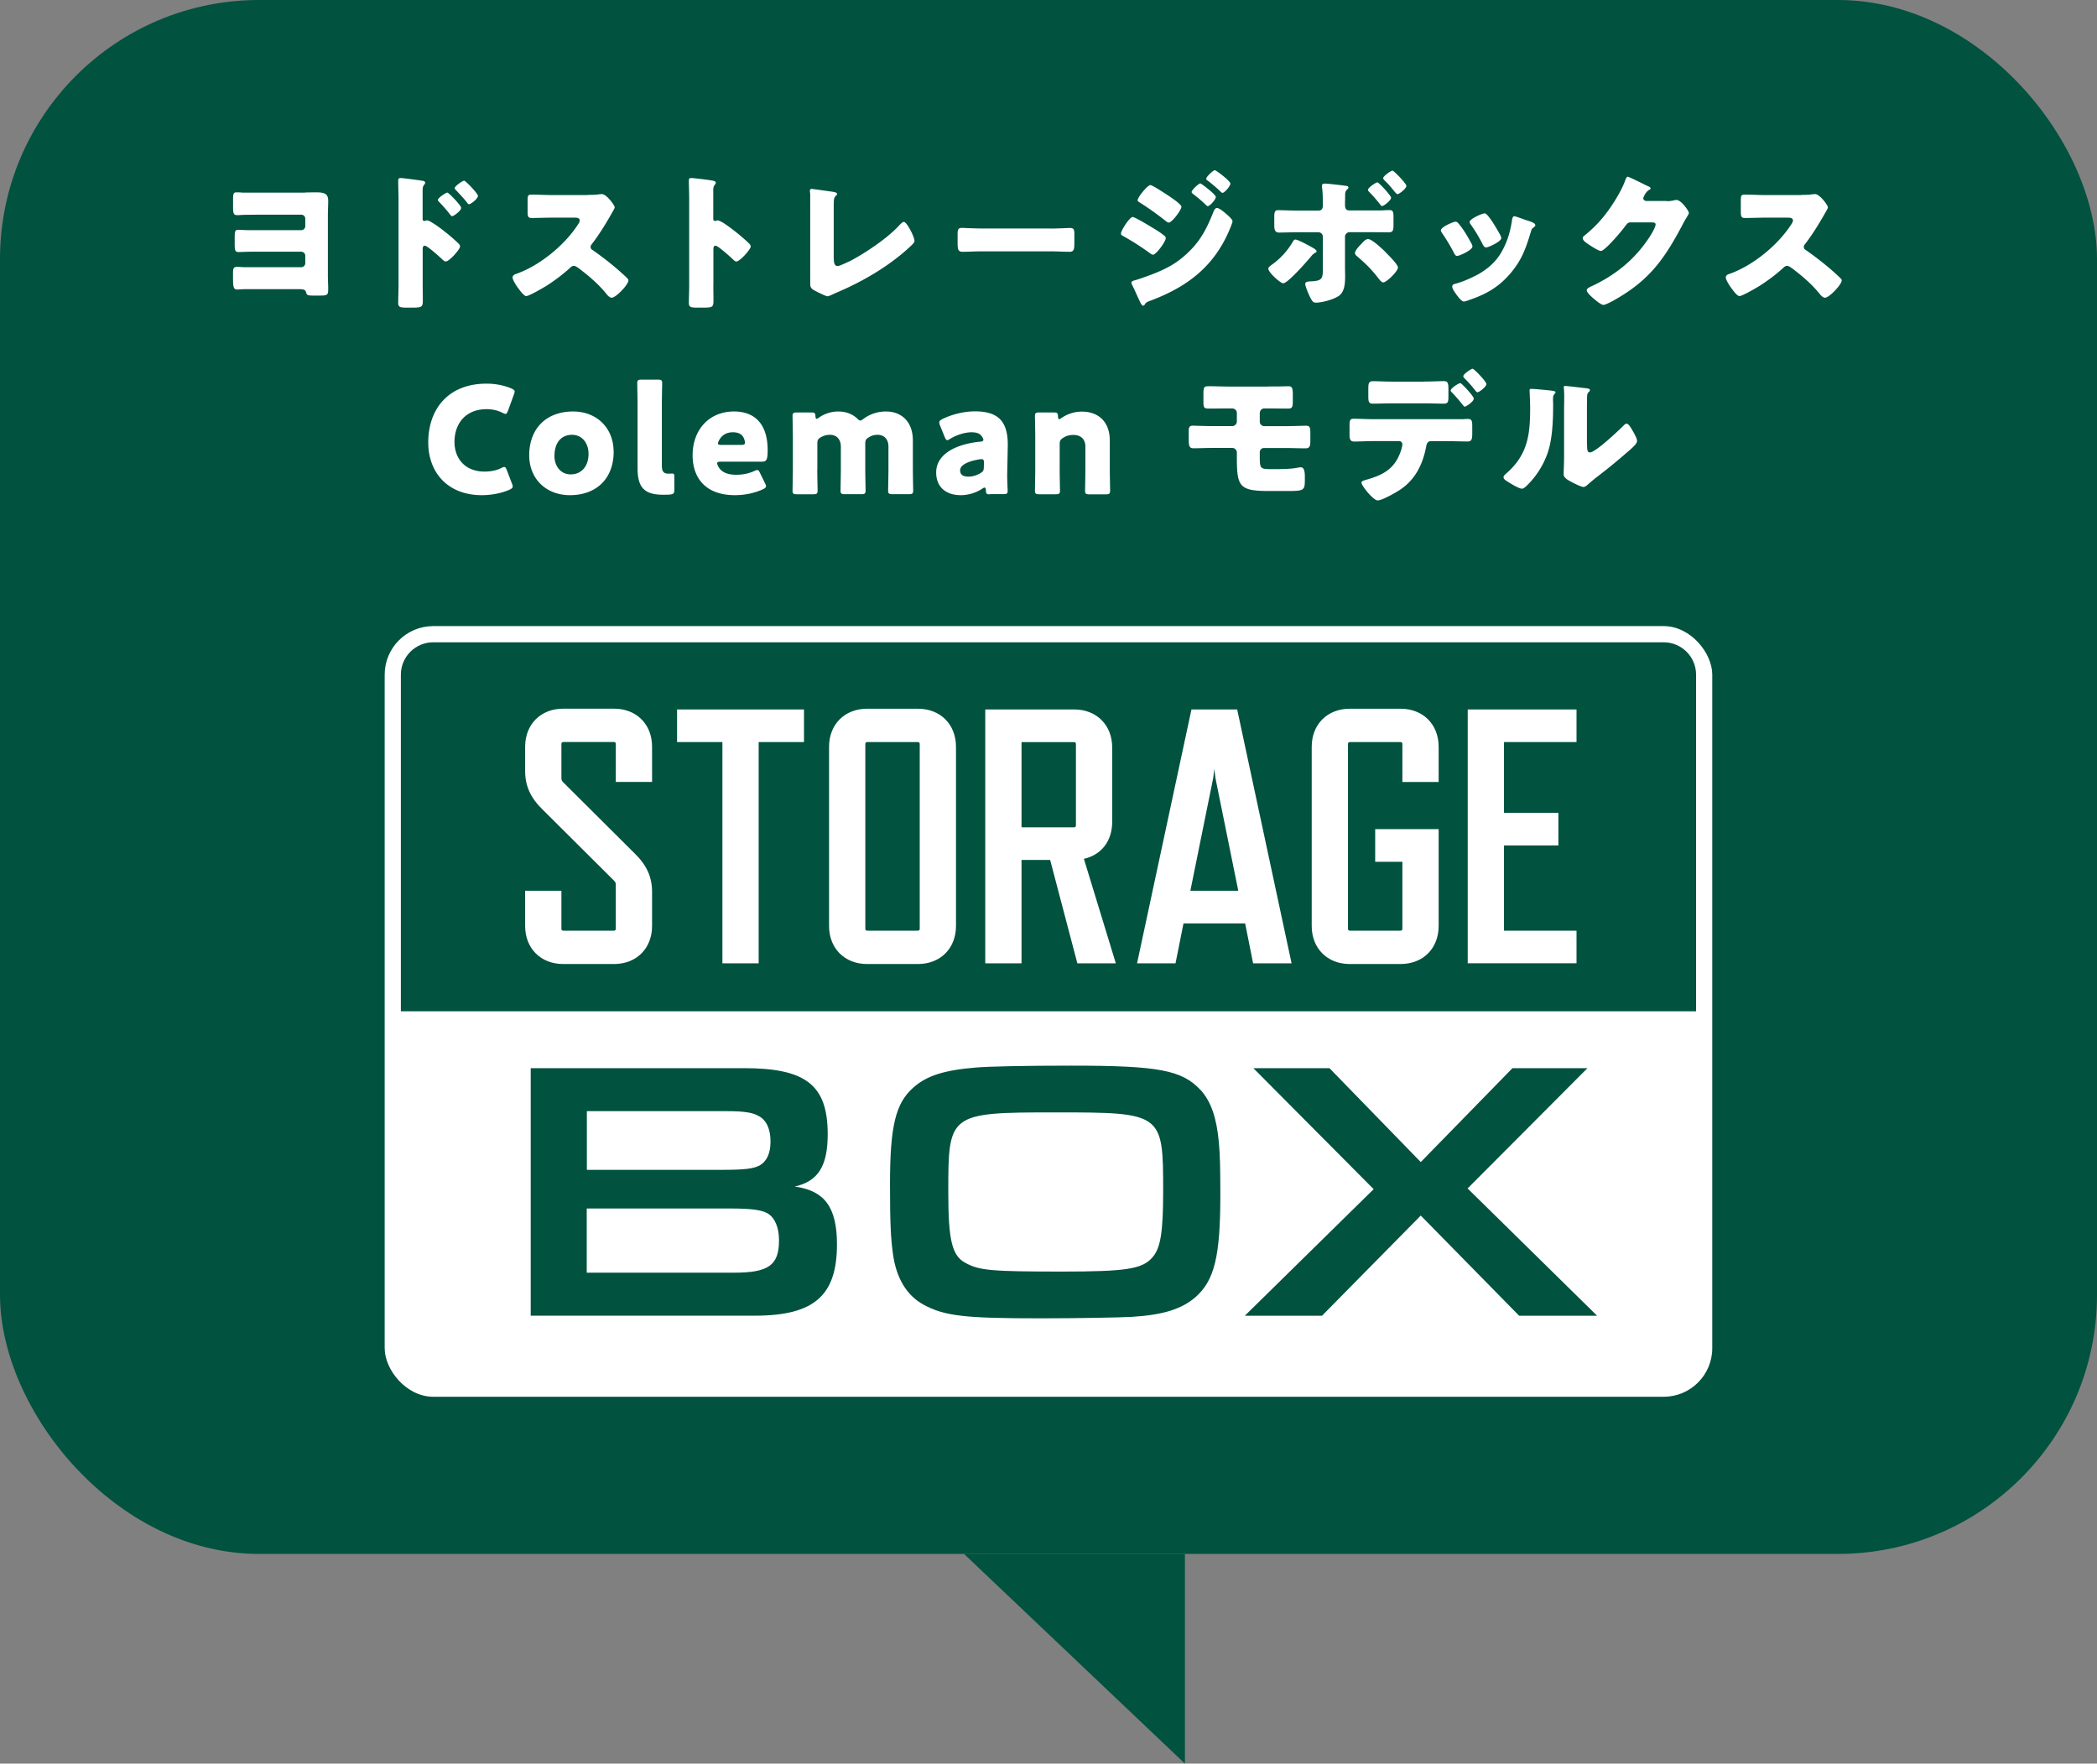
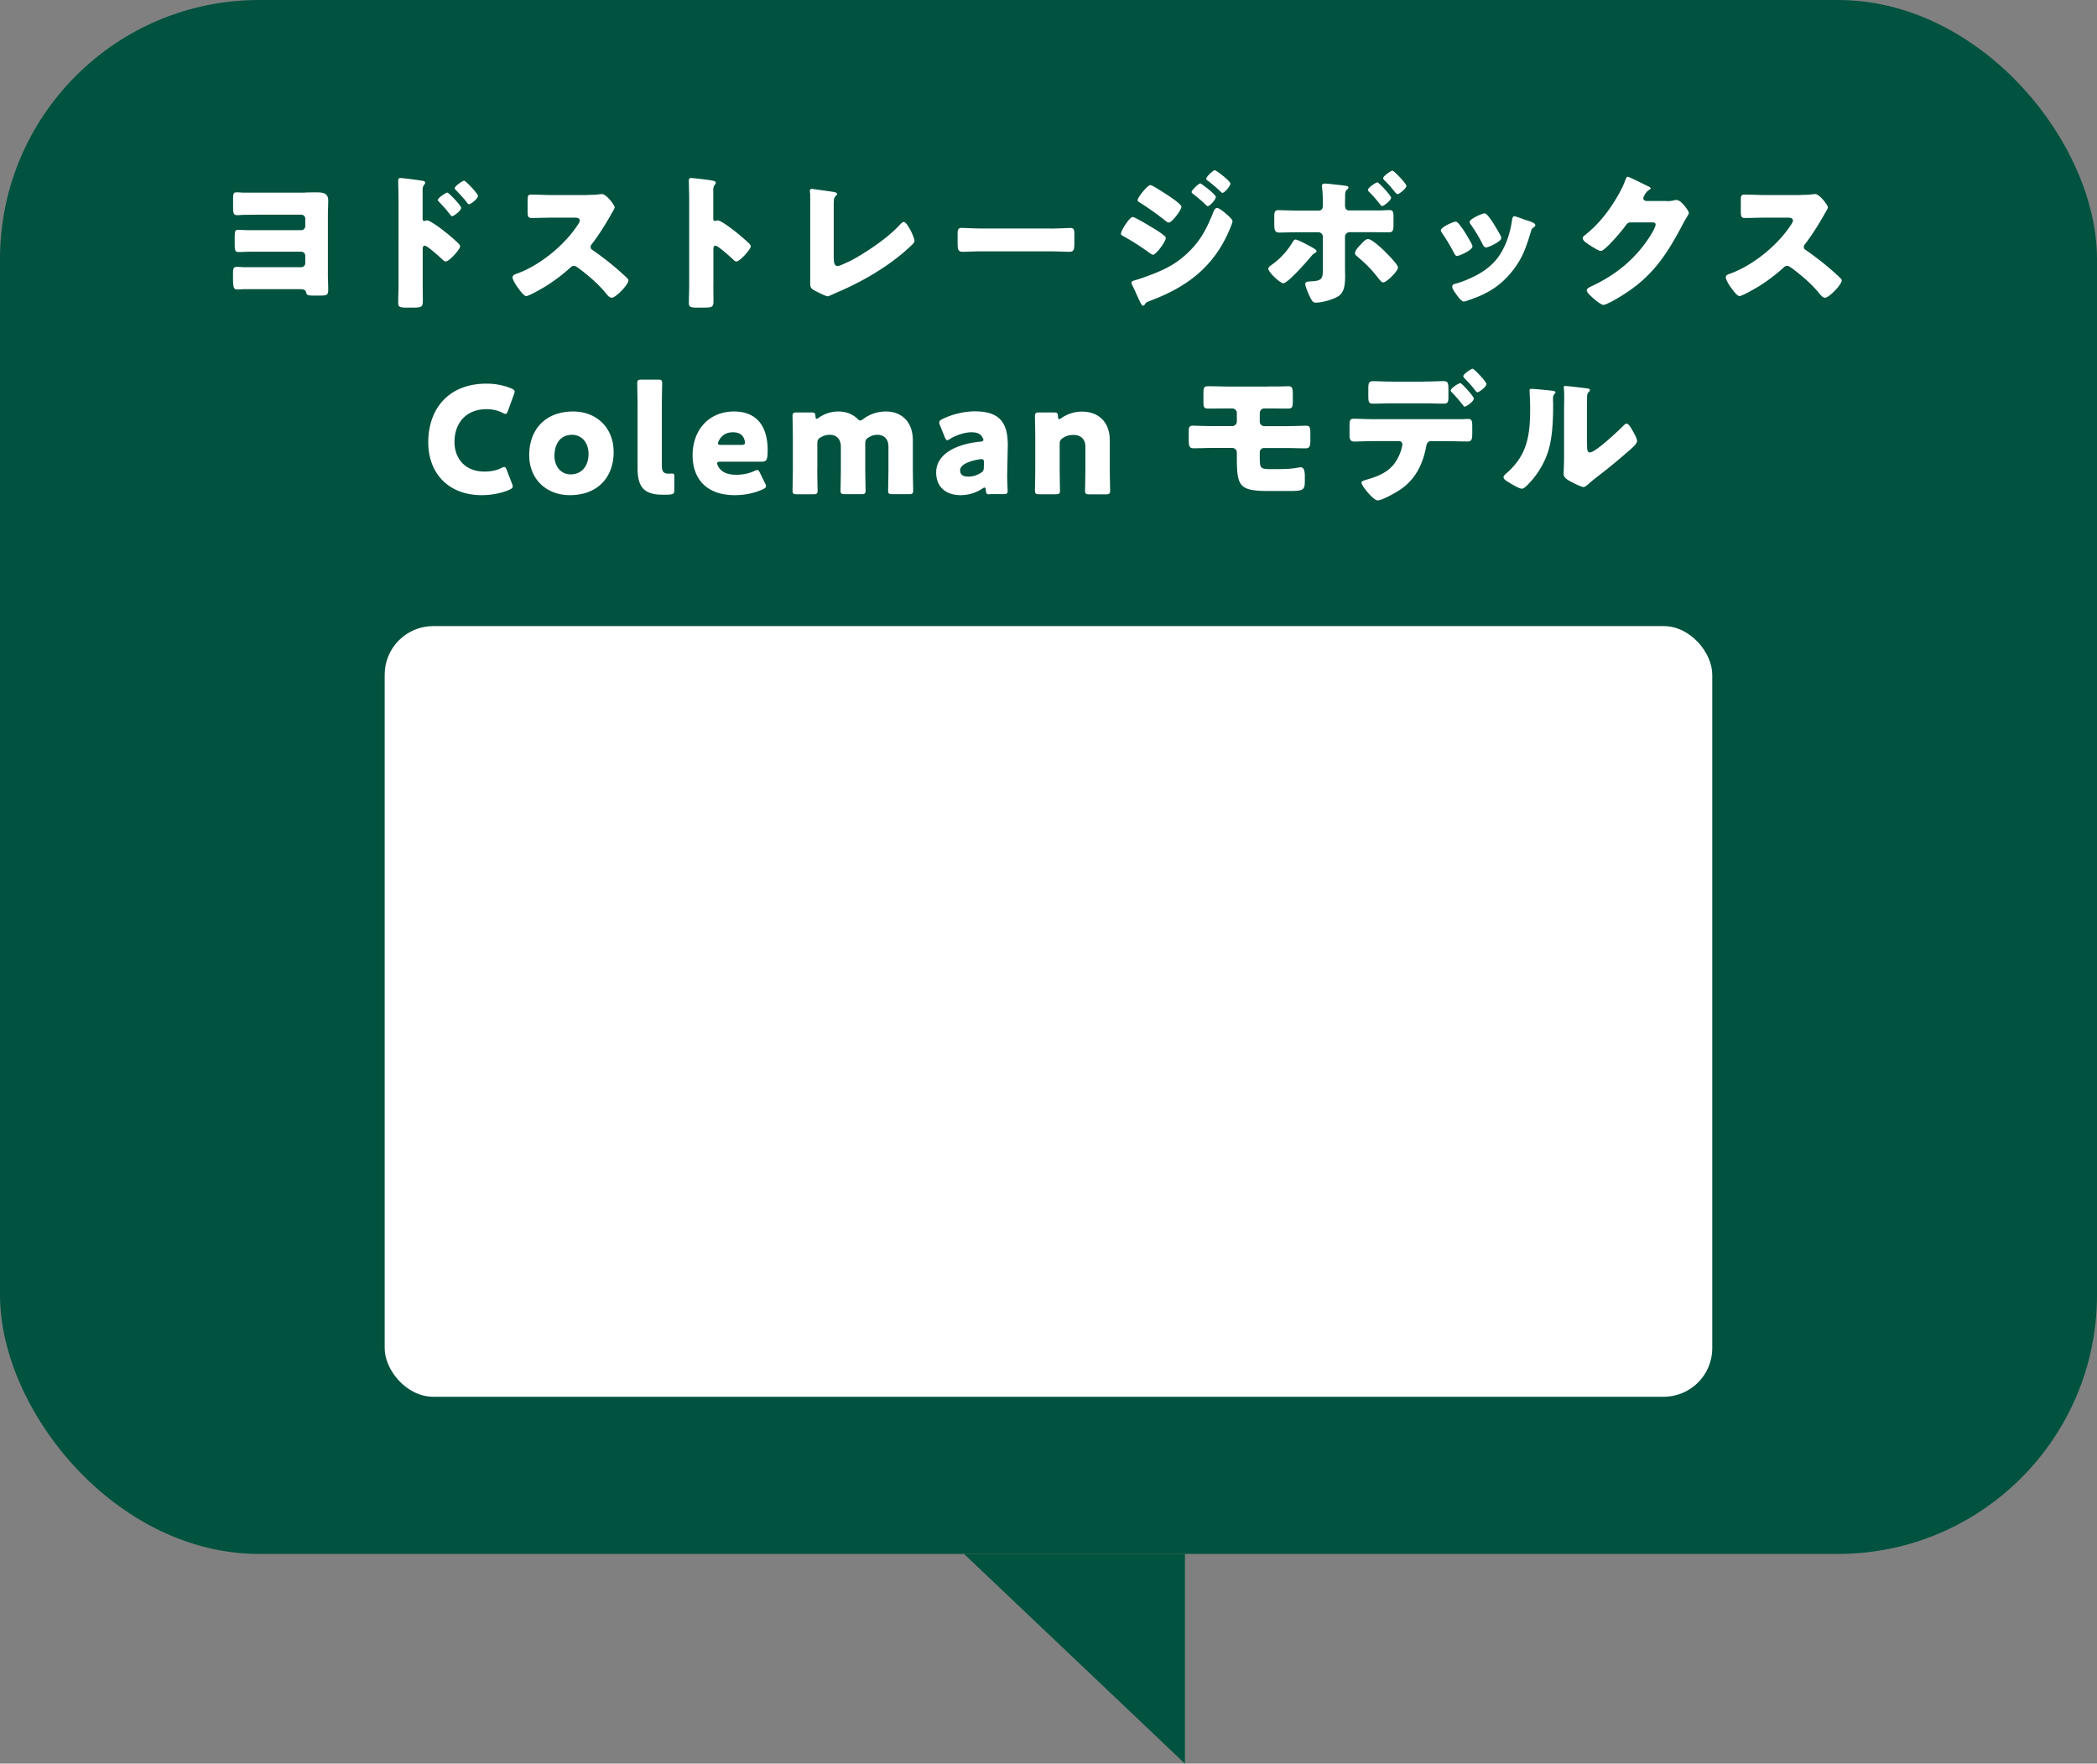
<svg xmlns="http://www.w3.org/2000/svg" id="_レイヤー_2" viewBox="0 0 323.81 272.33">
  <rect x="0" y="0" width="323.81" height="272.33" fill="#808080" stroke="none" />
  <defs>
    <style>.cls-1{fill:#fff}.cls-2{fill:#01523f}</style>
  </defs>
  <g id="design">
    <rect class="cls-2" width="323.81" height="239.95" rx="40" ry="40" />
    <path class="cls-2" d="M182.97 239.95h-34.11l34.11 32.38v-32.38z" />
    <path class="cls-1" d="M47.14 29.72c.6 0 1.15-.02 1.59-.02 1.29 0 1.95.16 1.95 1.29 0 .78-.05 1.54-.05 2.3v9.22c0 .69.05 1.38.05 2.07 0 .92-.07 1.06-1.2 1.06h-1.22c-.78 0-.9-.11-.99-.48-.12-.46-.41-.51-1.2-.51H37.7c-.37.02-.74.05-1.1.05-.55 0-.62-.41-.62-1.93v-.53c0-.74.05-1.03.6-1.03.25 0 .69.02.99.05h8.95c.34 0 .62-.28.62-.62v-1.15c0-.34-.28-.62-.62-.62h-7.91c-.55 0-1.31.05-1.75.05-.55 0-.62-.25-.62-1.24v-.9c0-1.1.05-1.29.55-1.29.28 0 .94.05 1.75.05h7.98c.34 0 .62-.28.62-.62v-1.15c0-.34-.28-.62-.62-.62h-6.76c-.87.02-1.75 0-2.62.05-.18.02-.34.02-.53.02-.62 0-.62-.39-.62-1.56v-.76c0-.99.05-1.2.55-1.2.32 0 .64.02.97.05h9.63zM65.27 44c0 .76.02 1.52.02 2.3 0 1.03-.05 1.2-1.52 1.2h-1.06c-.94 0-1.22-.11-1.22-.71 0-.92.05-1.82.05-2.74V30.78c0-.8-.05-2.21-.05-2.85 0-.3.05-.44.37-.44.3 0 2.99.34 3.54.46.14.02.25.14.25.28 0 .11-.07.21-.14.28-.12.16-.25.34-.25.83v4.46c0 .11.02.32.28.32.11 0 .28-.09.39-.09.18 0 .51.16.83.37.76.44 1.68 1.17 2 1.43.6.46 1.61 1.33 2.12 1.86.09.11.16.23.16.37 0 .46-1.68 2.32-2.21 2.32-.21 0-.44-.23-.58-.37-.39-.37-2.28-2.07-2.64-2.07-.32 0-.34.32-.34.55v5.52zm5.94-11.91c0 .46-1.15 1.29-1.38 1.29-.14 0-.28-.18-.37-.3-.48-.64-1.04-1.26-1.59-1.84-.14-.14-.25-.23-.25-.37 0-.32 1.24-1.13 1.45-1.13.23 0 2.14 2 2.14 2.35zm2.59-1.84c0 .44-1.1 1.29-1.38 1.29-.12 0-.25-.18-.34-.3-.48-.64-1.06-1.22-1.61-1.82-.16-.16-.25-.23-.25-.37 0-.32 1.22-1.15 1.45-1.15s2.14 2 2.14 2.35zm16.98-.16c.46 0 1.13 0 1.59-.07.16-.02.41-.05.57-.05.71 0 1.98 1.72 1.98 2.05 0 .11-.18.44-.34.71-.44.78-1.79 3.17-3.2 4.97-.11.14-.18.25-.18.44 0 .23.12.37.32.48 1.4.97 2.9 2.14 4.18 3.27.23.21 1.04.92 1.2 1.13.09.07.14.16.14.28 0 .64-1.93 2.67-2.58 2.67-.35 0-.64-.37-.9-.67-.02-.07-.07-.11-.12-.16-1.17-1.4-2.6-2.6-4.05-3.7-.23-.16-.55-.39-.76-.39-.23 0-.41.11-.57.28-1.1 1.01-2.35 1.95-3.61 2.76-.51.32-2.74 1.63-3.2 1.63-.41 0-1.26-1.26-1.52-1.63-.18-.28-.58-.94-.58-1.24 0-.34.32-.48.6-.57 3.56-1.26 7.38-4.37 9.45-7.54.12-.16.32-.48.32-.69 0-.39-.39-.44-.78-.44h-3.5c-1.04 0-2.09.05-3.15.05-.58 0-.62-.28-.62-1.1v-1.54c0-.8.05-.97.6-.97 1.06 0 2.12.07 3.17.07h5.52zM110.15 44c0 .76.02 1.52.02 2.3 0 1.1-.07 1.2-1.56 1.2h-1.04c-.92 0-1.2-.11-1.2-.71 0-.92.05-1.82.05-2.74V30.78c0-.94-.05-2.14-.05-2.85 0-.3.05-.44.37-.44.28 0 2.99.3 3.54.46.14.05.25.14.25.28 0 .11-.07.21-.14.28-.12.16-.25.34-.25.83v4.46c0 .11.02.32.28.32.14 0 .28-.09.39-.09.18 0 .48.16.85.37.74.46 1.68 1.2 1.98 1.43.57.46 1.61 1.33 2.12 1.86.09.11.16.23.16.37 0 .46-1.68 2.32-2.21 2.32-.21 0-.44-.23-.57-.37-.39-.37-2.28-2.07-2.64-2.07-.32 0-.34.32-.34.55v5.52zm18.61-4.02c0 .55.07 1.1.6 1.1.28 0 1.2-.46 1.72-.69.76-.32 5.43-2.99 7.86-5.68.18-.18.41-.44.64-.44.46 0 1.63 2.32 1.63 2.92 0 .25-.25.48-.44.67-1.17 1.13-2.46 2.14-3.77 3.06-2.41 1.68-5.2 3.17-7.91 4.3l-.69.32c-.16.07-.46.21-.62.21-.28 0-1.82-.78-2.14-.97-.53-.32-.53-.62-.53-1.17V30.07c0-.18-.05-.44-.05-.6 0-.14.07-.3.25-.3s2.42.32 2.9.39c.8.11 1.04.18 1.04.41 0 .09-.05.16-.12.21-.37.32-.39.57-.39 1.66v8.14zm33.41-4.69c1.36 0 2.83-.09 3.04-.09.6 0 .69.25.69.92v1.1c0 1.26-.02 1.66-.76 1.66-.9 0-1.95-.07-2.97-.07h-10.58c-1.01 0-2.09.07-2.94.07-.78 0-.78-.44-.78-1.66v-1.06c0-.69.07-.97.67-.97.32 0 1.61.09 3.06.09h10.58zm12.76-1.77c.32 0 2.37 1.24 2.78 1.49.62.37 1.43.85 1.98 1.31.16.11.32.25.32.46 0 .51-1.47 2.55-1.98 2.55-.14 0-.39-.18-.53-.28-1.29-.94-2.69-1.84-4.07-2.6-.16-.09-.34-.18-.34-.37 0-.48 1.33-2.58 1.84-2.58zm14.26-.62c.3.25 1.13.94 1.13 1.26 0 .23-.34 1.03-.46 1.31-2.39 5.68-6.53 8.83-12.19 10.95-.67.25-.74.32-.94.67-.05.05-.14.11-.21.11-.18 0-.39-.39-.46-.55-.3-.6-1.03-2.28-1.26-2.69a.862.862 0 01-.09-.34c0-.18.32-.28.46-.32.64-.16 2.14-.71 2.81-.97 2.18-.85 3.82-1.72 5.52-3.38 1.95-1.86 2.9-3.79 3.89-6.28.12-.25.23-.55.55-.55s1.01.57 1.26.78zm-8.3-2.37c.46.32 1.54 1.08 1.54 1.4 0 .48-1.45 2.44-1.96 2.44-.18 0-.48-.25-.62-.37a46.488 46.488 0 00-3.93-2.78c-.14-.07-.25-.16-.25-.32 0-.41 1.5-2.32 1.98-2.32.3 0 2.55 1.47 3.24 1.95zm4.46-2.21c.14 0 2.39 1.7 2.39 2.09 0 .44-.97 1.43-1.24 1.43-.12 0-.37-.28-.51-.41-.58-.55-1.15-1.01-1.77-1.49-.12-.09-.21-.16-.21-.3 0-.3 1.08-1.31 1.33-1.31zm2.57-1.86c.37.23 2.07 1.52 2.07 1.89 0 .41-.92 1.43-1.22 1.43-.09 0-.21-.11-.28-.18-.62-.6-1.26-1.13-1.93-1.66-.14-.09-.3-.18-.3-.34 0-.3 1.06-1.31 1.31-1.31.12 0 .23.09.35.18zm14.9 11.86c.28.16.48.34.48.48 0 .11-.12.18-.23.25-.34.18-.41.3-.64.57-.57.69-3.56 4.12-4.28 4.12-.44 0-2.3-1.68-2.3-2.25 0-.23.34-.48.58-.64a11.42 11.42 0 003.17-3.47c.09-.16.21-.39.44-.39.37 0 2.12.94 2.78 1.33zm.81-5.81c.6 0 .64-.51.64-.87v-.21c-.02-.92 0-1.52-.12-2.44 0-.09-.02-.21-.02-.32 0-.28.23-.32.55-.32.34 0 2.74.28 3.13.34.16.02.41.07.41.25 0 .16-.11.25-.23.34-.28.3-.28.55-.28.92v.18c0 .34-.02.69-.02 1.03v.21c0 .34.05.87.62.87h5.01c.41-.02.9-.05 1.22-.05.55 0 .64.25.64 1.08v1.2c0 .83-.09 1.15-.71 1.15-1.08 0-2.14-.02-3.2-.02h-2.87c-.39 0-.71.32-.71.71v4.69c0 .46.02.94.02 1.43 0 1.2-.12 2.35-.92 2.97-.76.57-2.62 1.08-3.59 1.08-.41 0-.53-.14-.87-.78-.21-.41-.78-1.7-.78-2.12 0-.34.46-.37.9-.39 1.77-.07 1.82-.48 1.82-2.02v-4.85a.7.7 0 00-.71-.71h-3.06c-1.03 0-2.09.05-2.99.05-.62 0-.74-.39-.74-1.17v-1.26c0-.8.12-1.03.62-1.03.32 0 2.09.07 3.1.07h3.13zm10.28 6.39c.39.39 1.96 1.93 1.96 2.41 0 .57-1.77 2.3-2.28 2.3-.25 0-.53-.37-.69-.57-1.1-1.43-1.98-2.3-3.33-3.45-.16-.14-.34-.3-.34-.51 0-.39.62-1.06.9-1.33.48-.53.76-.83 1.13-.83.6 0 2.16 1.49 2.67 1.98zm.89-8.37c0 .44-1.13 1.29-1.4 1.29-.11 0-.25-.21-.39-.39-.55-.69-1.01-1.22-1.63-1.84-.07-.07-.14-.18-.14-.28 0-.34 1.22-1.15 1.45-1.15s2.12 2.05 2.12 2.37zm2.37-1.84c0 .44-1.13 1.29-1.38 1.29-.12 0-.32-.23-.67-.67-.3-.37-.78-.94-1.2-1.33-.21-.18-.34-.39-.34-.46 0-.34 1.2-1.17 1.45-1.17.21 0 2.14 2 2.14 2.35zm10.02 8.85c.11.23.18.41.18.51 0 .57-2.02 1.47-2.37 1.47-.25 0-.39-.28-.48-.46-.55-1.06-1.15-2.07-1.82-3.04-.09-.14-.21-.3-.21-.46 0-.48 1.89-1.33 2.3-1.33.11 0 .3.11.46.32.74.87 1.36 1.95 1.93 2.99zm8.53-3.54c.69.23 1.36.44 1.36.78 0 .11-.12.23-.3.37-.21.16-.25.16-.37.57-.78 2.58-1.36 4.32-3.13 6.44-1.84 2.18-3.82 3.29-6.49 4.19-.18.07-.57.21-.76.21-.37 0-.97-.85-1.2-1.17-.02-.05-.07-.09-.12-.16-.18-.28-.46-.69-.46-.94 0-.3.16-.39.41-.46 1.17-.28 2.69-.97 3.75-1.56 1.4-.83 2.55-1.84 3.38-3.24.94-1.59 1.45-3.29 1.7-5.13.05-.21.12-.51.34-.51s1.56.51 1.86.62zm-6.04-.78c.74.85 1.45 2.12 2 3.1.09.18.14.34.14.44 0 .55-2 1.45-2.35 1.45-.25 0-.39-.25-.51-.46-.55-1.1-1.15-2.09-1.86-3.1a.598.598 0 01-.16-.39c0-.44 1.88-1.31 2.32-1.31.12 0 .28.11.41.28zm27.68-2.16c.41 0 .69-.02 1.29-.16.09-.02.16-.02.25-.02.69 0 1.89 1.68 1.89 2 0 .16-.3.62-.41.8-.23.37-.44.76-.64 1.15-2.85 5.38-5.22 8.6-10.65 11.61-.34.18-1.2.64-1.49.64-.41 0-1.4-.87-1.77-1.2-.28-.25-.81-.74-.81-1.06 0-.25.32-.41.62-.57.07-.02.14-.07.21-.09 3.7-1.75 6.65-4.16 8.88-7.59.25-.39.92-1.47.92-1.91 0-.3-.32-.32-.6-.32h-3.29c-.39 0-.58.28-.78.55-.46.64-1.45 1.79-2.02 2.39-.3.32-1.38 1.47-1.75 1.47-.46 0-2.12-1.13-2.51-1.45-.14-.14-.3-.32-.3-.53 0-.16.11-.28.23-.37 1.45-1.15 2.58-2.35 3.66-3.82.94-1.29 2.09-3.15 2.64-4.65.12-.3.23-.64.41-.64.21 0 2.6 1.2 2.99 1.4.28.11.55.23.55.41 0 .11-.12.16-.21.21-.55.3-.92 1.15-.92 1.31 0 .25.21.37.44.41h3.17zm20.75-.97c.46 0 1.13 0 1.59-.07.16-.02.41-.05.58-.05.71 0 1.98 1.72 1.98 2.05 0 .11-.18.44-.34.71-.44.78-1.79 3.17-3.2 4.97-.12.14-.18.25-.18.44 0 .23.12.37.32.48 1.4.97 2.9 2.14 4.19 3.27.23.21 1.03.92 1.2 1.13.09.07.14.16.14.28 0 .64-1.93 2.67-2.58 2.67-.34 0-.64-.37-.9-.67-.02-.07-.07-.11-.12-.16-1.17-1.4-2.6-2.6-4.05-3.7-.23-.16-.55-.39-.76-.39-.23 0-.41.11-.58.28-1.1 1.01-2.35 1.95-3.61 2.76-.51.32-2.74 1.63-3.2 1.63-.41 0-1.26-1.26-1.52-1.63-.18-.28-.58-.94-.58-1.24 0-.34.32-.48.6-.57 3.56-1.26 7.38-4.37 9.45-7.54.12-.16.32-.48.32-.69 0-.39-.39-.44-.78-.44h-3.5c-1.03 0-2.09.05-3.15.05-.57 0-.62-.28-.62-1.1v-1.54c0-.8.05-.97.6-.97 1.06 0 2.12.07 3.17.07h5.52zM79.17 75.13c0 .21-.16.32-.48.48-1.26.57-2.88.85-4.3.85-5.22 0-8.26-3.47-8.26-8.14 0-5.15 3.08-9.08 9.01-9.08 1.33 0 2.64.25 3.82.74.35.16.51.28.51.48 0 .11-.05.25-.11.44l-.92 2.53c-.14.34-.21.48-.37.48-.12 0-.25-.05-.46-.16-.71-.37-1.59-.57-2.46-.57-3.24 0-4.97 2.21-4.97 5.06 0 2.48 1.56 4.58 4.65 4.58.92 0 1.86-.18 2.58-.55.21-.11.34-.16.46-.16.16 0 .25.14.39.48l.81 2.12c.07.18.11.32.11.44zm15.59-5.38c0 4.09-2.6 6.71-6.76 6.71-3.66 0-6.28-2.51-6.28-6.16 0-4.07 2.58-6.76 6.78-6.76 3.63 0 6.25 2.53 6.25 6.21zm-9.15.6c0 1.66.99 2.9 2.51 2.9 1.72 0 2.76-1.31 2.76-3.17 0-1.7-1.03-2.94-2.55-2.94-1.77 0-2.71 1.36-2.71 3.22zm17.83 6.02c-.37.02-.74.02-1.1.02-2.97 0-3.89-1.26-3.89-4.12v-9.75c0-.94-.05-3.17-.05-3.33 0-.48.14-.57.67-.57h2.51c.53 0 .67.09.67.57 0 .16-.05 2.39-.05 3.33v9.36c0 .87.23 1.26 1.01 1.26.21 0 .51-.02.57-.02.25 0 .35.09.35.41v2.09c0 .57-.12.69-.69.74zm14.69-1.75c.09.18.16.34.16.46 0 .18-.14.3-.46.46-1.13.53-2.64.92-4.35.92-4.69 0-6.53-2.83-6.53-6.16 0-3.86 2.48-6.76 6.39-6.76 3.2 0 5.2 1.91 5.2 6 0 1.56-.23 1.75-.92 1.75h-6.35c-.37 0-.53.07-.53.25 0 .11.05.23.12.39.46.94 1.38 1.38 2.85 1.38 1.01 0 1.98-.21 2.74-.57.21-.09.37-.16.48-.16.18 0 .28.14.44.48l.76 1.56zm-3.1-6.27c0-.09 0-.18-.05-.34-.23-.97-.96-1.26-1.82-1.26-.99 0-1.72.44-2.16 1.31-.09.18-.14.3-.14.41 0 .16.16.23.53.23h3.06c.41 0 .58-.07.58-.34zm11.17 4.07c0 .94.05 3.17.05 3.33 0 .48-.14.57-.67.57h-2.53c-.53 0-.67-.09-.67-.57 0-.16.05-2.39.05-3.33v-4.83c0-.94-.05-3.17-.05-3.33 0-.48.14-.57.67-.57h2.25c.48 0 .6.09.62.57.02.3.07.41.18.41.07 0 .16-.05.32-.16.8-.57 1.84-.97 3.04-.97 1.13 0 2.14.37 2.9 1.08.21.21.34.32.48.32.11 0 .25-.09.48-.25.94-.71 2.12-1.15 3.5-1.15 2.28 0 4.14 1.47 4.14 4.48v4.39c0 .94.05 3.17.05 3.33 0 .48-.14.57-.67.57h-2.53c-.53 0-.67-.09-.67-.57 0-.16.05-2.39.05-3.33v-3.45c0-1.01-.55-1.82-1.7-1.82-.44 0-.9.11-1.33.39-.44.25-.55.46-.55.97v3.91c0 .94.05 3.17.05 3.33 0 .48-.14.57-.67.57h-2.53c-.53 0-.67-.09-.67-.57 0-.16.05-2.39.05-3.33v-3.45c0-1.01-.55-1.82-1.7-1.82-.46 0-.92.11-1.38.37-.44.25-.55.46-.55.97v3.93zm26.66 3.91c-.51 0-.6-.07-.62-.6-.02-.3-.07-.44-.21-.44-.07 0-.18.05-.32.14-1.03.71-2.25 1.03-3.38 1.03-2.16 0-3.77-1.17-3.77-3.5 0-2.87 3.1-4.39 6.78-4.76.35-.02.51-.11.51-.3 0-.09-.07-.23-.16-.39-.28-.51-.78-.76-1.68-.76-1.06 0-2.35.44-3.29 1.01-.21.14-.35.21-.44.21-.16 0-.25-.14-.39-.46l-.74-1.82c-.09-.21-.11-.32-.11-.44 0-.23.11-.34.46-.53 1.42-.71 3.31-1.2 5.04-1.2 3.77 0 5.08 1.7 5.08 5.2l-.09 4.39c-.02.87.07 2.41.07 2.71 0 .39-.14.48-.64.48h-2.09zm-1.31-5.43c-.07 0-.32.02-.44.05-1.61.28-2.85.85-2.85 1.66 0 .71.46.99 1.29.99.6 0 1.22-.18 1.79-.51.46-.25.58-.44.58-.99l.02-.6c0-.46-.07-.6-.39-.6zm12.08 1.52c0 .94.05 3.17.05 3.33 0 .48-.14.57-.67.57h-2.53c-.53 0-.67-.09-.67-.57 0-.16.05-2.39.05-3.33v-4.83c0-.94-.05-3.17-.05-3.33 0-.48.14-.57.67-.57h2.25c.51 0 .62.09.64.6.02.3.07.44.18.44.07 0 .16-.05.32-.16.87-.6 1.95-1.01 3.2-1.01 2.44 0 4.3 1.47 4.3 4.48v4.39c0 .94.05 3.17.05 3.33 0 .48-.14.57-.67.57h-2.53c-.53 0-.67-.09-.67-.57 0-.16.05-2.39.05-3.33v-3.45c0-1.01-.55-1.82-1.86-1.82-.53 0-1.06.11-1.56.44-.44.28-.55.46-.55.99v3.84zm32.25-12.74c.76 0 1.5 0 2.25-.02.28 0 .55-.02.83-.02.55 0 .67.28.67 1.26v1.06c0 .92-.09 1.13-.76 1.13-1.01 0-2-.02-2.99-.02h-.64c-.41 0-.71.32-.71.74v1.29c0 .39.32.71.71.71h3.17c1.17 0 2.58-.07 3.22-.07.6 0 .71.18.71 1.15v1.17c0 .76-.09 1.17-.71 1.17-1.08 0-2.14-.05-3.22-.05h-3.26c-.32 0-.62.3-.62.62v.62c0 2 .05 2.02 1.93 2.02h.57c.97 0 2.46-.02 3.38-.23.14-.02.32-.05.46-.05.55 0 .62.78.62 1.45v.53c0 1.59-.18 1.68-2.62 1.68h-2.94c-4.69 0-4.94-.76-4.94-5.43v-.51c0-.39-.32-.71-.71-.71h-3.01c-.99 0-1.98.05-2.97.05-.71 0-.74-.44-.74-1.49v-1.15c0-.51.05-.85.64-.85.28 0 1.84.07 3.06.07h2.99c.41 0 .74-.32.74-.71v-1.31c0-.41-.32-.71-.74-.71h-.58c-.99 0-1.98.02-2.99.02-.78 0-.85-.14-.85-1.13v-1.17c0-1.06.14-1.15.85-1.15 1.04 0 2.05.05 3.08.05h6.12zm29.83 5.06c.32-.02.62-.05.94-.05.62 0 .69.28.69 1.2v1.06c0 .99-.16 1.22-.74 1.22-1.06 0-2.12-.05-3.17-.05h-2.46c-.6 0-.69.53-.76.9-.51 2.64-1.63 4.97-3.91 6.53-.62.44-2.87 1.72-3.56 1.72s-2.51-2.28-2.51-2.74c0-.23.32-.32.71-.44 2.8-.78 4.55-1.79 5.45-4.69.05-.18.16-.62.16-.76 0-.3-.21-.53-.53-.53h-3.91c-.97 0-2.07.07-3.01.07-.55 0-.71-.32-.71-1.01v-1.54c0-.85.16-.97.69-.97.67 0 2.02.07 3.04.07h13.59zm-5.8-5.82c1.15 0 2.41-.07 2.99-.07.69 0 .76.3.76 1.31v.97c0 .85-.02 1.2-.71 1.2-1.01 0-2.02-.05-3.04-.05h-4.85c-1.04 0-2.05.05-3.06.05-.64 0-.71-.3-.71-1.15v-1.15c0-.85.07-1.17.76-1.17.58 0 1.84.07 3.01.07h4.85zm7.66 2.64c0 .46-1.2 1.24-1.4 1.24-.05 0-.16-.09-.3-.28-.39-.48-1.01-1.26-1.68-1.93-.09-.09-.18-.18-.18-.3 0-.34 1.22-1.13 1.5-1.13.18 0 2.07 2.02 2.07 2.39zm1.95-2.25c0 .41-1.1 1.26-1.38 1.26-.12 0-.23-.14-.3-.23-.53-.69-1.1-1.33-1.72-1.95-.07-.07-.16-.18-.16-.3 0-.34 1.22-1.15 1.43-1.15.25 0 2.14 2 2.14 2.37zm9.87.99c.44.05.81.09.81.28 0 .09-.09.18-.14.23-.21.23-.25.39-.25.87 0 .28.02.55.02.83 0 1.91-.07 4.02-.44 5.89-.44 2.35-1.75 4.71-3.43 6.39-.25.25-.64.67-.94.67-.48 0-1.77-.8-2.23-1.1-.23-.14-.62-.37-.62-.67 0-.21.18-.37.34-.51 3.38-2.9 3.77-5.98 3.77-10.16 0-1.06-.09-2.64-.09-2.74 0-.21.12-.23.3-.23.48 0 2.3.18 2.9.25zm5.68 8.3c0 .94.05 1.26.46 1.26.83 0 4.44-3.4 5.17-4.14.11-.11.28-.3.48-.3.32 0 .71.71 1.01 1.24.18.32.6 1.06.6 1.43 0 .41-.67.99-1.08 1.36-.07.07-.16.14-.21.18-1.08.94-2.16 1.86-3.29 2.76-.94.76-1.93 1.47-2.85 2.28-.23.21-.58.53-.85.53-.34 0-1.72-.69-2.07-.9-.39-.21-.99-.55-.99-1.08 0-.46.07-1.49.07-2.78v-7.22c0-.46.02-1.22.02-1.93 0-.53-.02-1.03-.05-1.33-.02-.07-.02-.11-.02-.18 0-.16.12-.18.25-.18.05 0 .99.09 1.17.11.37.05 1.98.23 2.3.28.18.05.32.07.32.25 0 .14-.11.23-.21.32-.23.23-.23.57-.23.87-.02.69-.02 1.38-.02 2.07v5.1z" />
    <rect class="cls-1" x="59.4" y="96.68" width="205" height="119" rx="7.5" ry="7.5" />
-     <path class="cls-2" d="M66.9 99.18h190c2.76 0 5 2.24 5 5v52h-200v-52c0-2.76 2.24-5 5-5z" />
-     <path class="cls-1" d="M61.9 156.18h200v52c0 2.76-2.24 5-5 5h-190c-2.76 0-5-2.24-5-5v-52zm32.91-20.2L83.78 125c-1.85-1.79-2.69-3.64-2.69-5.94v-3.75c0-3.47 2.41-5.88 5.88-5.88h7.84c3.47 0 5.88 2.41 5.88 5.88v5.43h-5.6v-5.88c0-.17-.11-.28-.28-.28h-7.84c-.17 0-.28.11-.28.28v5.32c0 .28.11.45.28.62L98 131.78c1.85 1.79 2.69 3.64 2.69 5.94v5.26c0 3.47-2.41 5.88-5.88 5.88h-7.84c-3.47 0-5.88-2.41-5.88-5.88v-5.43h5.6v5.88c0 .17.11.28.28.28h7.84c.17 0 .28-.11.28-.28v-6.89c0-.22-.11-.39-.28-.56zm22.34-21.39v34.16h-5.6v-34.16h-7v-5.04h19.6v5.04h-7zm24.59 34.27h-7.84c-3.47 0-5.88-2.41-5.88-5.88v-27.66c0-3.47 2.41-5.88 5.88-5.88h7.84c3.47 0 5.88 2.41 5.88 5.88v27.66c0 3.47-2.41 5.88-5.88 5.88zm0-34.27h-7.84c-.17 0-.28.11-.28.28v28.56c0 .17.11.28.28.28h7.84c.17 0 .28-.11.28-.28v-28.56c0-.17-.11-.28-.28-.28zm24.62 34.16l-4.2-15.96h-4.42v15.96h-5.6v-39.2h13.72c3.47 0 5.88 2.41 5.88 5.88v11.48c0 2.97-1.68 5.1-4.37 5.71l4.93 16.13h-5.94zm-8.62-21h8.12c.17 0 .28-.11.28-.28v-12.6c0-.17-.11-.28-.28-.28h-8.12v13.16zm34.53 14.84h-9.52l-1.23 6.16h-5.94l8.4-39.2h7.06l8.4 39.2h-5.94l-1.23-6.16zm-1.06-5.04l-3.53-17.42-.17-1.4-.17 1.4-3.53 17.42h7.39zm25.06 11.31h-7.84c-3.47 0-5.88-2.41-5.88-5.88v-27.66c0-3.47 2.41-5.88 5.88-5.88h7.84c3.47 0 5.88 2.41 5.88 5.88v5.43h-5.6v-5.88c0-.17-.11-.28-.28-.28h-7.84c-.17 0-.28.11-.28.28v28.56c0 .17.11.28.28.28h7.84c.17 0 .28-.11.28-.28v-10.36h-4.2v-5.04h9.8v14.95c0 3.47-2.41 5.88-5.88 5.88zm10.37-.11v-39.2h16.8v5.04h-11.2v10.92h8.4v5.04h-8.4v13.16h11.2v5.04h-16.8z" />
-     <path class="cls-2" d="M81.96 164.94h32.95c9.57 0 12.9 2.64 12.9 10.2 0 4.93-1.49 7.28-5.1 8.08 4.64.63 6.53 3.21 6.53 8.94 0 7.91-3.55 11-12.67 11H81.95v-38.23zm29.51 15.7c3.55 0 4.87-.17 5.85-.69 1.09-.63 1.66-1.89 1.66-3.67 0-1.95-.63-3.32-1.83-3.95-.86-.52-2.24-.75-4.81-.75H90.62v9.06h20.86zm1.89 15.88c5.33 0 6.93-1.15 6.93-4.99 0-2.01-.63-3.5-1.78-4.18-.92-.52-2.58-.74-5.73-.74H90.6v9.91h22.75zm72.04-28.2c1.6 1.78 2.46 4.24 2.81 8.08.17 1.78.23 3.84.23 8.08 0 9.57-.92 13.24-3.84 15.82-2.12 1.83-4.99 2.75-9.8 3.04-1.83.11-8.77.23-14.1.23-11.69 0-14.84-.34-18.11-2.12-2.52-1.38-4.18-4.01-4.7-7.79-.34-2.52-.46-4.58-.46-10.83 0-8.94.86-12.49 3.61-14.9 2.06-1.83 4.76-2.69 9.69-3.09 1.95-.17 7.68-.29 14.67-.29 13.53 0 17.14.69 20 3.78zm-38.97 15.76c0 7.45.57 9.86 2.69 10.95 2.12 1.15 3.95 1.32 14.9 1.32 9.86 0 12.32-.4 13.87-2.12 1.32-1.43 1.72-3.9 1.72-10.37 0-11.98-.11-12.09-16.62-12.09s-16.56.17-16.56 12.32zm65.68-.46l-18.57-18.68h11.75l14.1 14.5 14.16-14.5h11.58l-18.51 18.57 20 19.66h-12.04l-15.19-15.47-15.25 15.47h-11.92l19.89-19.54z" />
+     <path class="cls-1" d="M61.9 156.18h200v52c0 2.76-2.24 5-5 5h-190c-2.76 0-5-2.24-5-5v-52zm32.91-20.2L83.78 125c-1.85-1.79-2.69-3.64-2.69-5.94v-3.75c0-3.47 2.41-5.88 5.88-5.88h7.84c3.47 0 5.88 2.41 5.88 5.88v5.43h-5.6v-5.88c0-.17-.11-.28-.28-.28h-7.84c-.17 0-.28.11-.28.28v5.32c0 .28.11.45.28.62L98 131.78c1.85 1.79 2.69 3.64 2.69 5.94v5.26c0 3.47-2.41 5.88-5.88 5.88h-7.84c-3.47 0-5.88-2.41-5.88-5.88v-5.43h5.6v5.88c0 .17.11.28.28.28h7.84c.17 0 .28-.11.28-.28v-6.89c0-.22-.11-.39-.28-.56zm22.34-21.39v34.16h-5.6v-34.16h-7v-5.04h19.6v5.04h-7zm24.59 34.27h-7.84c-3.47 0-5.88-2.41-5.88-5.88v-27.66c0-3.47 2.41-5.88 5.88-5.88h7.84c3.47 0 5.88 2.41 5.88 5.88v27.66c0 3.47-2.41 5.88-5.88 5.88m0-34.27h-7.84c-.17 0-.28.11-.28.28v28.56c0 .17.11.28.28.28h7.84c.17 0 .28-.11.28-.28v-28.56c0-.17-.11-.28-.28-.28zm24.62 34.16l-4.2-15.96h-4.42v15.96h-5.6v-39.2h13.72c3.47 0 5.88 2.41 5.88 5.88v11.48c0 2.97-1.68 5.1-4.37 5.71l4.93 16.13h-5.94zm-8.62-21h8.12c.17 0 .28-.11.28-.28v-12.6c0-.17-.11-.28-.28-.28h-8.12v13.16zm34.53 14.84h-9.52l-1.23 6.16h-5.94l8.4-39.2h7.06l8.4 39.2h-5.94l-1.23-6.16zm-1.06-5.04l-3.53-17.42-.17-1.4-.17 1.4-3.53 17.42h7.39zm25.06 11.31h-7.84c-3.47 0-5.88-2.41-5.88-5.88v-27.66c0-3.47 2.41-5.88 5.88-5.88h7.84c3.47 0 5.88 2.41 5.88 5.88v5.43h-5.6v-5.88c0-.17-.11-.28-.28-.28h-7.84c-.17 0-.28.11-.28.28v28.56c0 .17.11.28.28.28h7.84c.17 0 .28-.11.28-.28v-10.36h-4.2v-5.04h9.8v14.95c0 3.47-2.41 5.88-5.88 5.88zm10.37-.11v-39.2h16.8v5.04h-11.2v10.92h8.4v5.04h-8.4v13.16h11.2v5.04h-16.8z" />
  </g>
</svg>